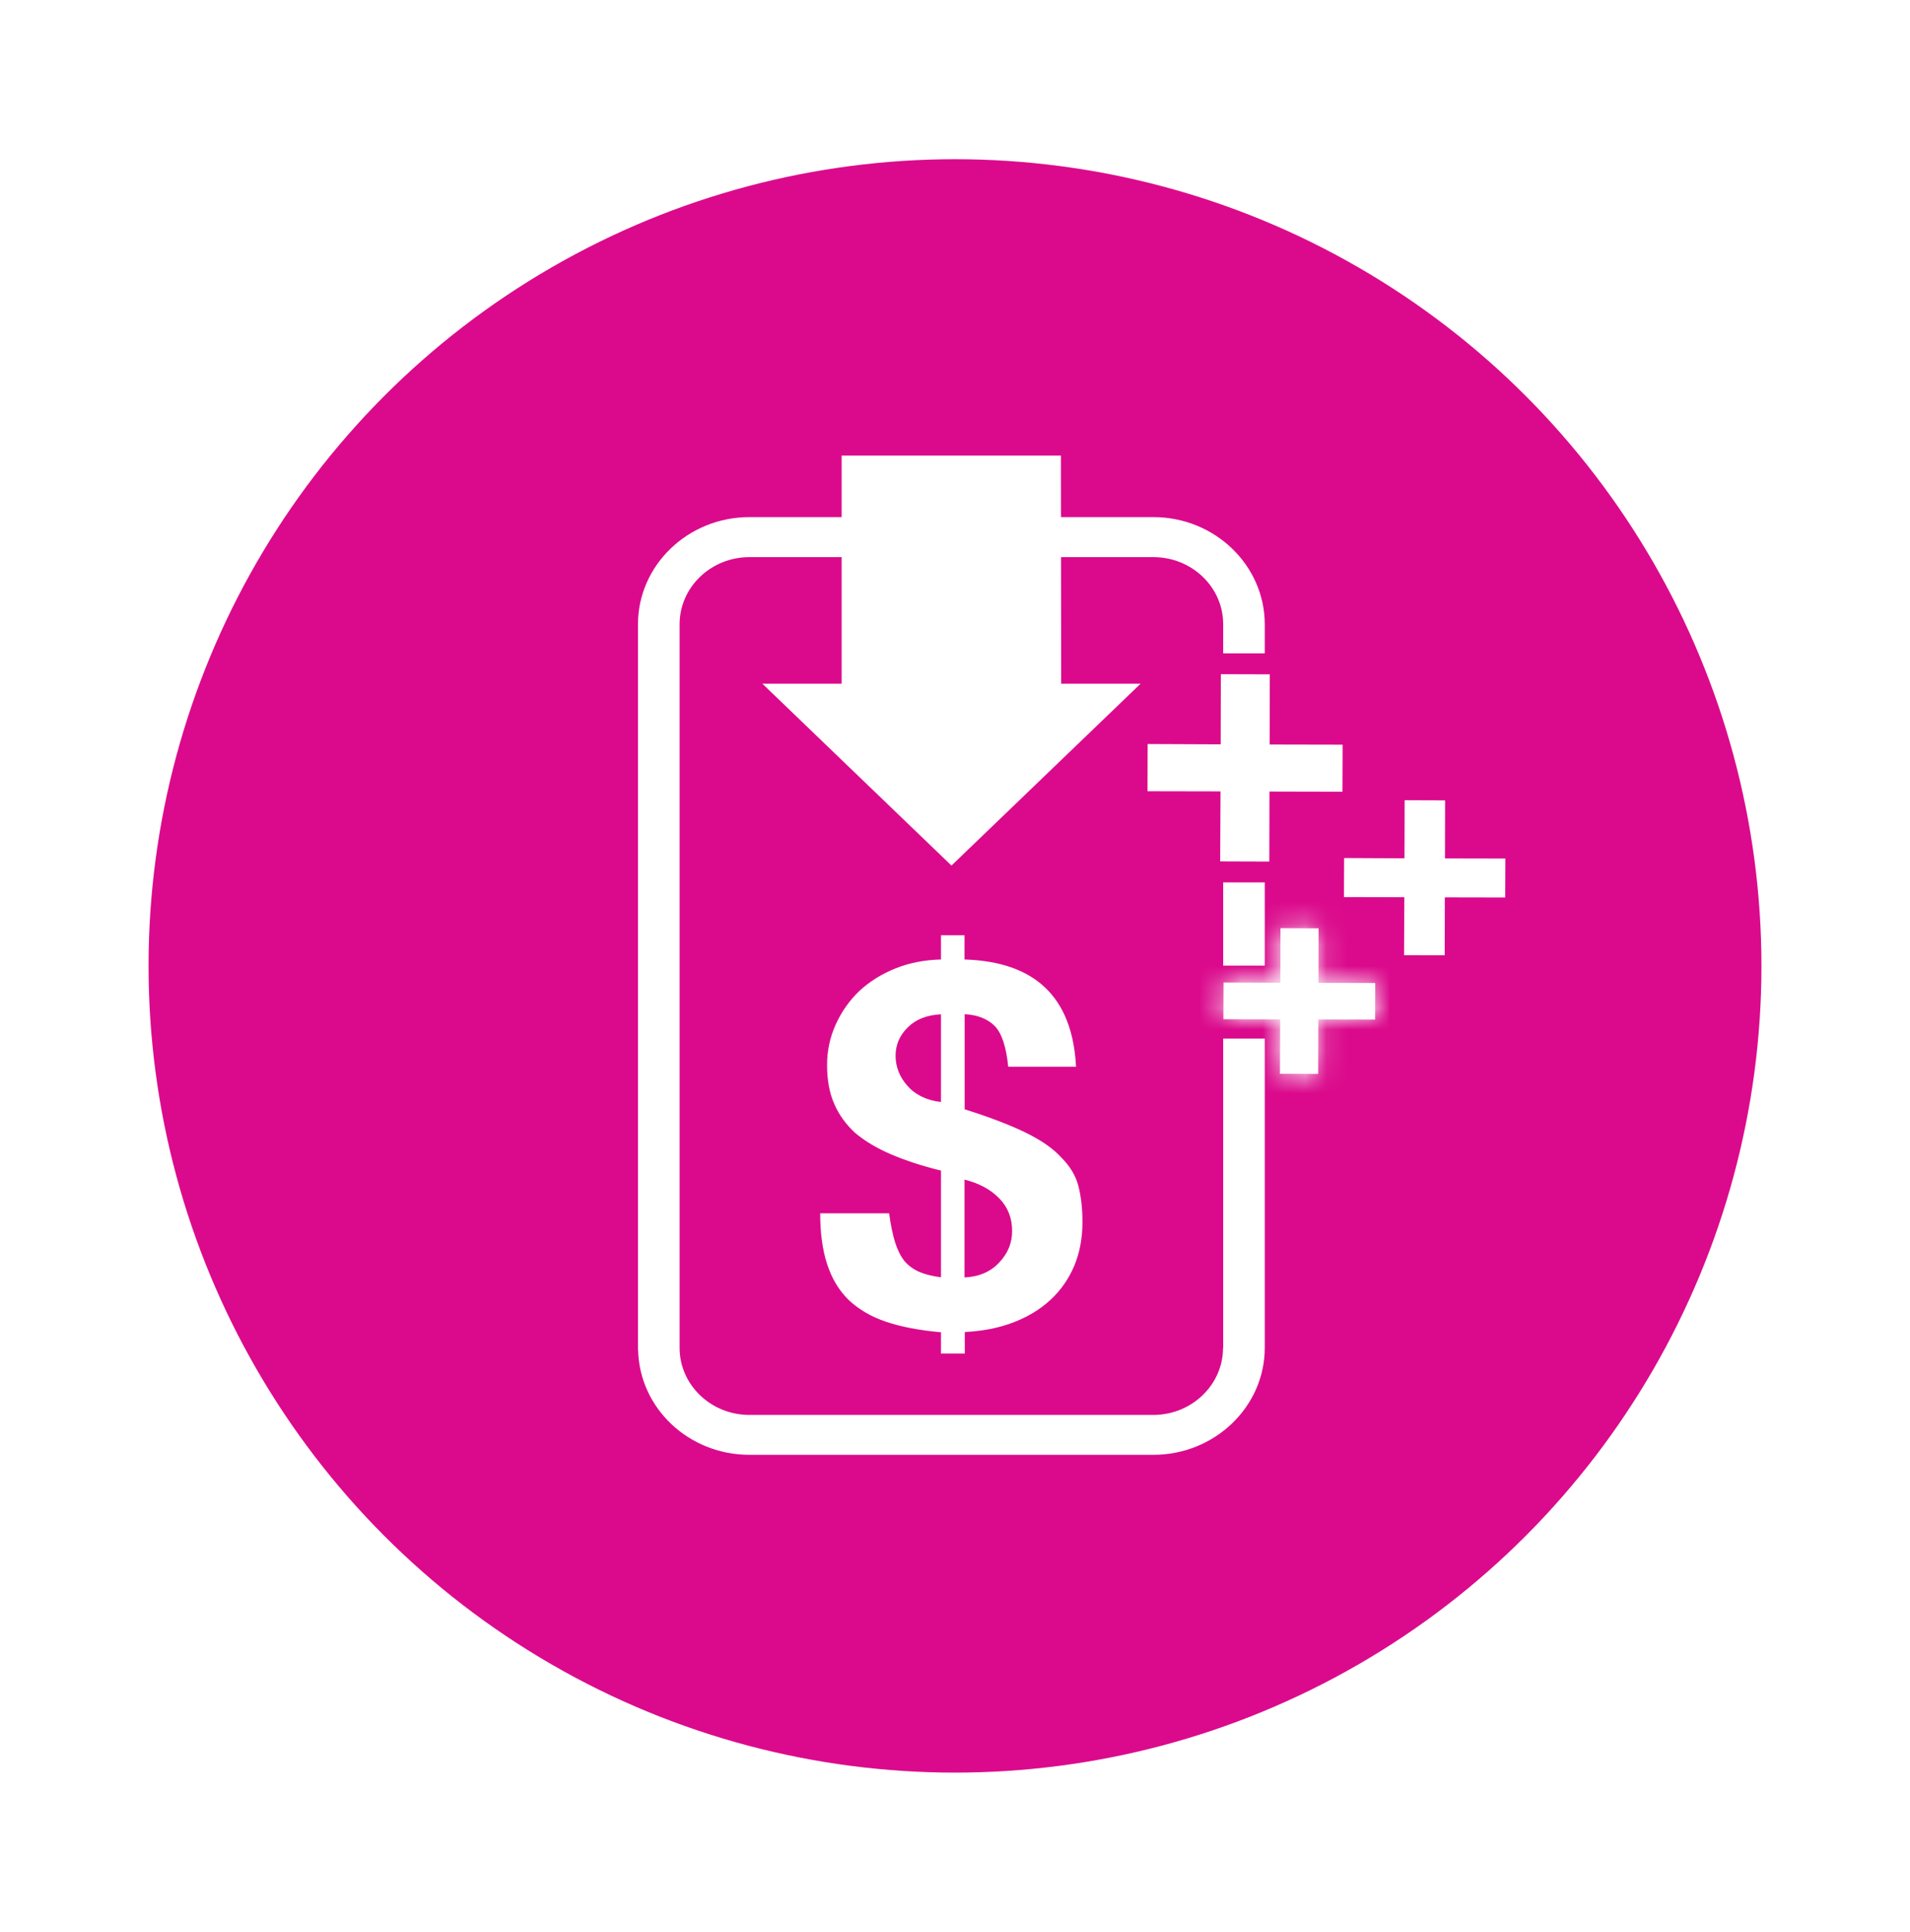
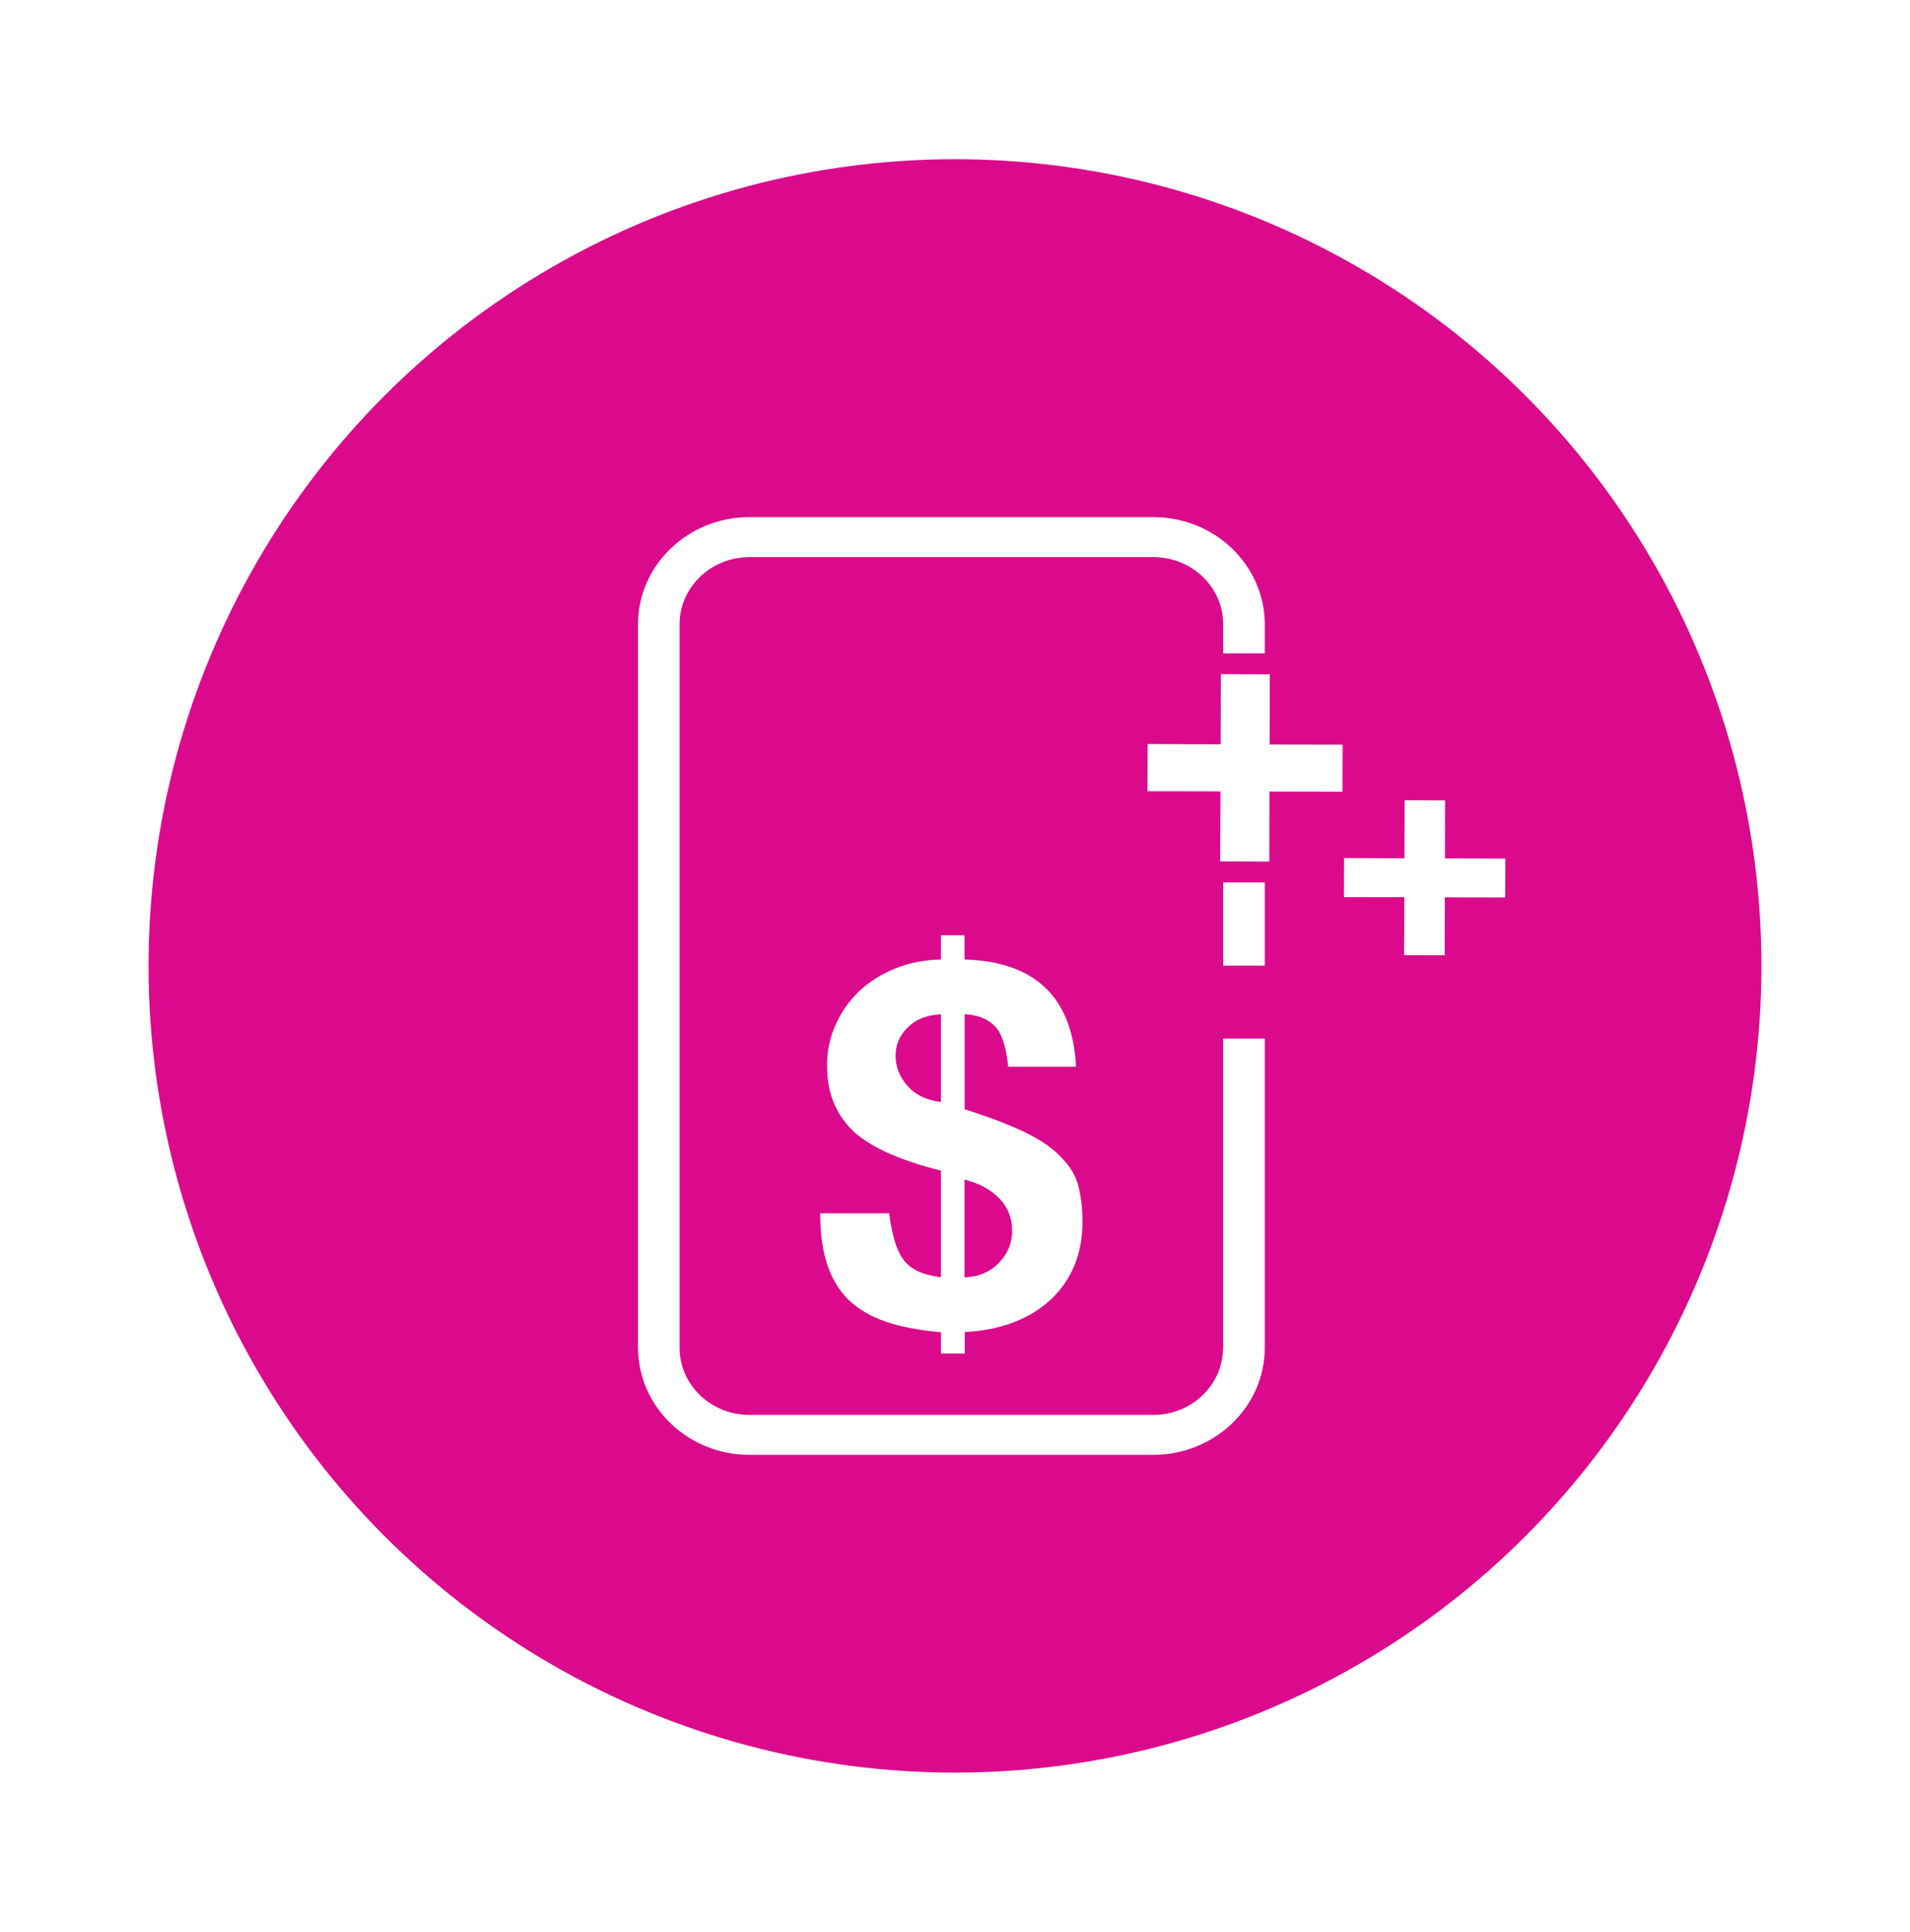
<svg xmlns="http://www.w3.org/2000/svg" width="90" height="91" viewBox="0 0 90 91" fill="none">
  <g filter="url(#filter0_d_7438_13304)">
    <circle cx="45" cy="45.5" r="38" fill="#DB0A8C" />
  </g>
  <path d="M45.448 60.174C46.135 60.143 46.676 59.908 47.085 59.47C47.494 59.038 47.692 58.543 47.692 57.985C47.692 57.376 47.488 56.861 47.085 56.449C46.676 56.03 46.135 55.738 45.448 55.567V60.174ZM44.339 47.78C43.672 47.812 43.144 48.021 42.768 48.402C42.385 48.783 42.2 49.227 42.2 49.728C42.2 50.249 42.385 50.725 42.755 51.144C43.124 51.569 43.652 51.829 44.339 51.911V47.78ZM44.339 63.773V62.757C43.329 62.668 42.464 62.503 41.751 62.262C41.038 62.021 40.444 61.672 39.975 61.221C39.52 60.771 39.19 60.212 38.972 59.54C38.754 58.873 38.648 58.074 38.648 57.154H41.896C41.969 57.706 42.068 58.169 42.18 58.531C42.299 58.892 42.444 59.191 42.629 59.413C42.827 59.641 43.065 59.806 43.336 59.92C43.606 60.035 43.943 60.117 44.339 60.168V55.142C43.434 54.92 42.649 54.659 41.982 54.374C41.315 54.088 40.754 53.752 40.299 53.371C39.863 52.971 39.533 52.514 39.309 52C39.084 51.486 38.972 50.877 38.972 50.166C38.972 49.487 39.111 48.852 39.381 48.256C39.652 47.659 40.022 47.133 40.49 46.682C40.979 46.231 41.547 45.876 42.2 45.616C42.847 45.356 43.56 45.216 44.339 45.197V44.055H45.448V45.197C48.788 45.299 50.538 46.987 50.703 50.249H47.508C47.415 49.309 47.204 48.675 46.874 48.332C46.537 47.996 46.062 47.805 45.455 47.774V52.254C46.663 52.635 47.633 53.009 48.366 53.371C49.099 53.733 49.653 54.126 50.029 54.545C50.425 54.945 50.69 55.389 50.815 55.871C50.94 56.36 51.006 56.925 51.006 57.566C51.006 58.328 50.874 59.019 50.617 59.635C50.353 60.251 49.983 60.784 49.495 61.234C49.006 61.685 48.419 62.04 47.732 62.3C47.045 62.56 46.286 62.706 45.461 62.745V63.76H44.339V63.773Z" fill="white" />
  <path d="M68.094 37.702L68.088 40.437L70.933 40.443L70.926 42.277L68.081 42.271L68.075 45L66.16 44.994L66.173 42.265L63.328 42.258L63.335 40.418L66.18 40.431L66.187 37.695L68.094 37.702Z" fill="white" />
  <path fill-rule="evenodd" clip-rule="evenodd" d="M54.349 24.359H35.311C32.419 24.359 30.062 26.625 30.062 29.405V58.744V63.491V63.605C30.062 63.605 30.069 63.605 30.069 63.599C30.128 66.328 32.452 68.53 35.311 68.53H54.349C57.241 68.53 59.597 66.264 59.597 63.484V48.921H57.637V63.491H57.63C57.63 65.23 56.158 66.651 54.343 66.651H35.311C33.502 66.651 32.023 65.236 32.023 63.491V62.901V60.051V29.405C32.023 27.666 33.495 26.244 35.311 26.244H54.349C56.165 26.244 57.637 27.66 57.637 29.405V30.777H59.597V29.405C59.591 26.625 57.241 24.359 54.349 24.359ZM57.637 45.488H59.597V41.566H57.637V45.488Z" fill="white" />
  <path d="M59.834 31.765L59.826 35.071L63.266 35.078L63.258 37.295L59.818 37.287L59.81 40.585L57.495 40.577L57.511 37.279L54.07 37.272L54.078 35.048L57.519 35.063L57.527 31.758L59.834 31.765Z" fill="white" />
  <mask id="path-6-inside-1_7438_13304" fill="white">
-     <path d="M62.131 43.729L62.125 46.299L64.801 46.305L64.794 48.029L62.118 48.023L62.112 50.588L60.312 50.582L60.324 48.017L57.648 48.011L57.655 46.282L60.331 46.293L60.337 43.723L62.131 43.729Z" />
-   </mask>
-   <path d="M62.131 43.729L62.125 46.299L64.801 46.305L64.794 48.029L62.118 48.023L62.112 50.588L60.312 50.582L60.324 48.017L57.648 48.011L57.655 46.282L60.331 46.293L60.337 43.723L62.131 43.729Z" fill="white" />
-   <path d="M62.131 43.729L64.131 43.733L64.136 41.735L62.138 41.729L62.131 43.729ZM62.125 46.299L60.125 46.295L60.12 48.295L62.12 48.299L62.125 46.299ZM64.801 46.305L66.801 46.313L66.808 44.31L64.805 44.305L64.801 46.305ZM64.794 48.029L64.79 50.029L66.787 50.034L66.794 48.036L64.794 48.029ZM62.118 48.023L62.123 46.023L60.123 46.019L60.119 48.018L62.118 48.023ZM62.112 50.588L62.106 52.588L64.108 52.595L64.112 50.593L62.112 50.588ZM60.312 50.582L58.312 50.572L58.302 52.575L60.305 52.582L60.312 50.582ZM60.324 48.017L62.324 48.027L62.334 46.022L60.329 46.017L60.324 48.017ZM57.648 48.011L55.648 48.004L55.641 50.007L57.644 50.011L57.648 48.011ZM57.655 46.282L57.664 44.282L55.662 44.273L55.655 46.274L57.655 46.282ZM60.331 46.293L60.322 48.293L62.326 48.302L62.331 46.298L60.331 46.293ZM60.337 43.723L60.343 41.723L58.342 41.716L58.337 43.718L60.337 43.723ZM60.131 43.724L60.125 46.295L64.125 46.304L64.131 43.733L60.131 43.724ZM62.12 48.299L64.796 48.305L64.805 44.305L62.129 44.299L62.12 48.299ZM62.801 46.298L62.794 48.022L66.794 48.036L66.801 46.313L62.801 46.298ZM64.799 46.029L62.123 46.023L62.114 50.023L64.79 50.029L64.799 46.029ZM60.119 48.018L60.112 50.583L64.112 50.593L64.118 48.028L60.119 48.018ZM62.119 48.588L60.319 48.582L60.305 52.582L62.106 52.588L62.119 48.588ZM62.312 50.592L62.324 48.027L58.324 48.008L58.312 50.572L62.312 50.592ZM60.329 46.017L57.653 46.011L57.644 50.011L60.32 50.017L60.329 46.017ZM59.648 48.019L59.655 46.289L55.655 46.274L55.648 48.004L59.648 48.019ZM57.646 48.282L60.322 48.293L60.339 44.294L57.664 44.282L57.646 48.282ZM62.331 46.298L62.337 43.727L58.337 43.718L58.331 46.289L62.331 46.298ZM60.33 45.723L62.124 45.729L62.138 41.729L60.343 41.723L60.33 45.723Z" fill="white" mask="url(#path-6-inside-1_7438_13304)" />
-   <path d="M39.658 21.461V32.205H35.922L44.834 40.773L53.746 32.205H50.003L49.99 21.461H39.658Z" fill="white" />
+     </mask>
  <defs>
    <filter id="filter0_d_7438_13304" x="0" y="0.5" width="90" height="90" filterUnits="userSpaceOnUse" color-interpolation-filters="sRGB">
      <feFlood flood-opacity="0" result="BackgroundImageFix" />
      <feColorMatrix in="SourceAlpha" type="matrix" values="0 0 0 0 0 0 0 0 0 0 0 0 0 0 0 0 0 0 127 0" result="hardAlpha" />
      <feOffset />
      <feGaussianBlur stdDeviation="3.5" />
      <feComposite in2="hardAlpha" operator="out" />
      <feColorMatrix type="matrix" values="0 0 0 0 0 0 0 0 0 0 0 0 0 0 0 0 0 0 0.19 0" />
      <feBlend mode="normal" in2="BackgroundImageFix" result="effect1_dropShadow_7438_13304" />
      <feBlend mode="normal" in="SourceGraphic" in2="effect1_dropShadow_7438_13304" result="shape" />
    </filter>
  </defs>
</svg>